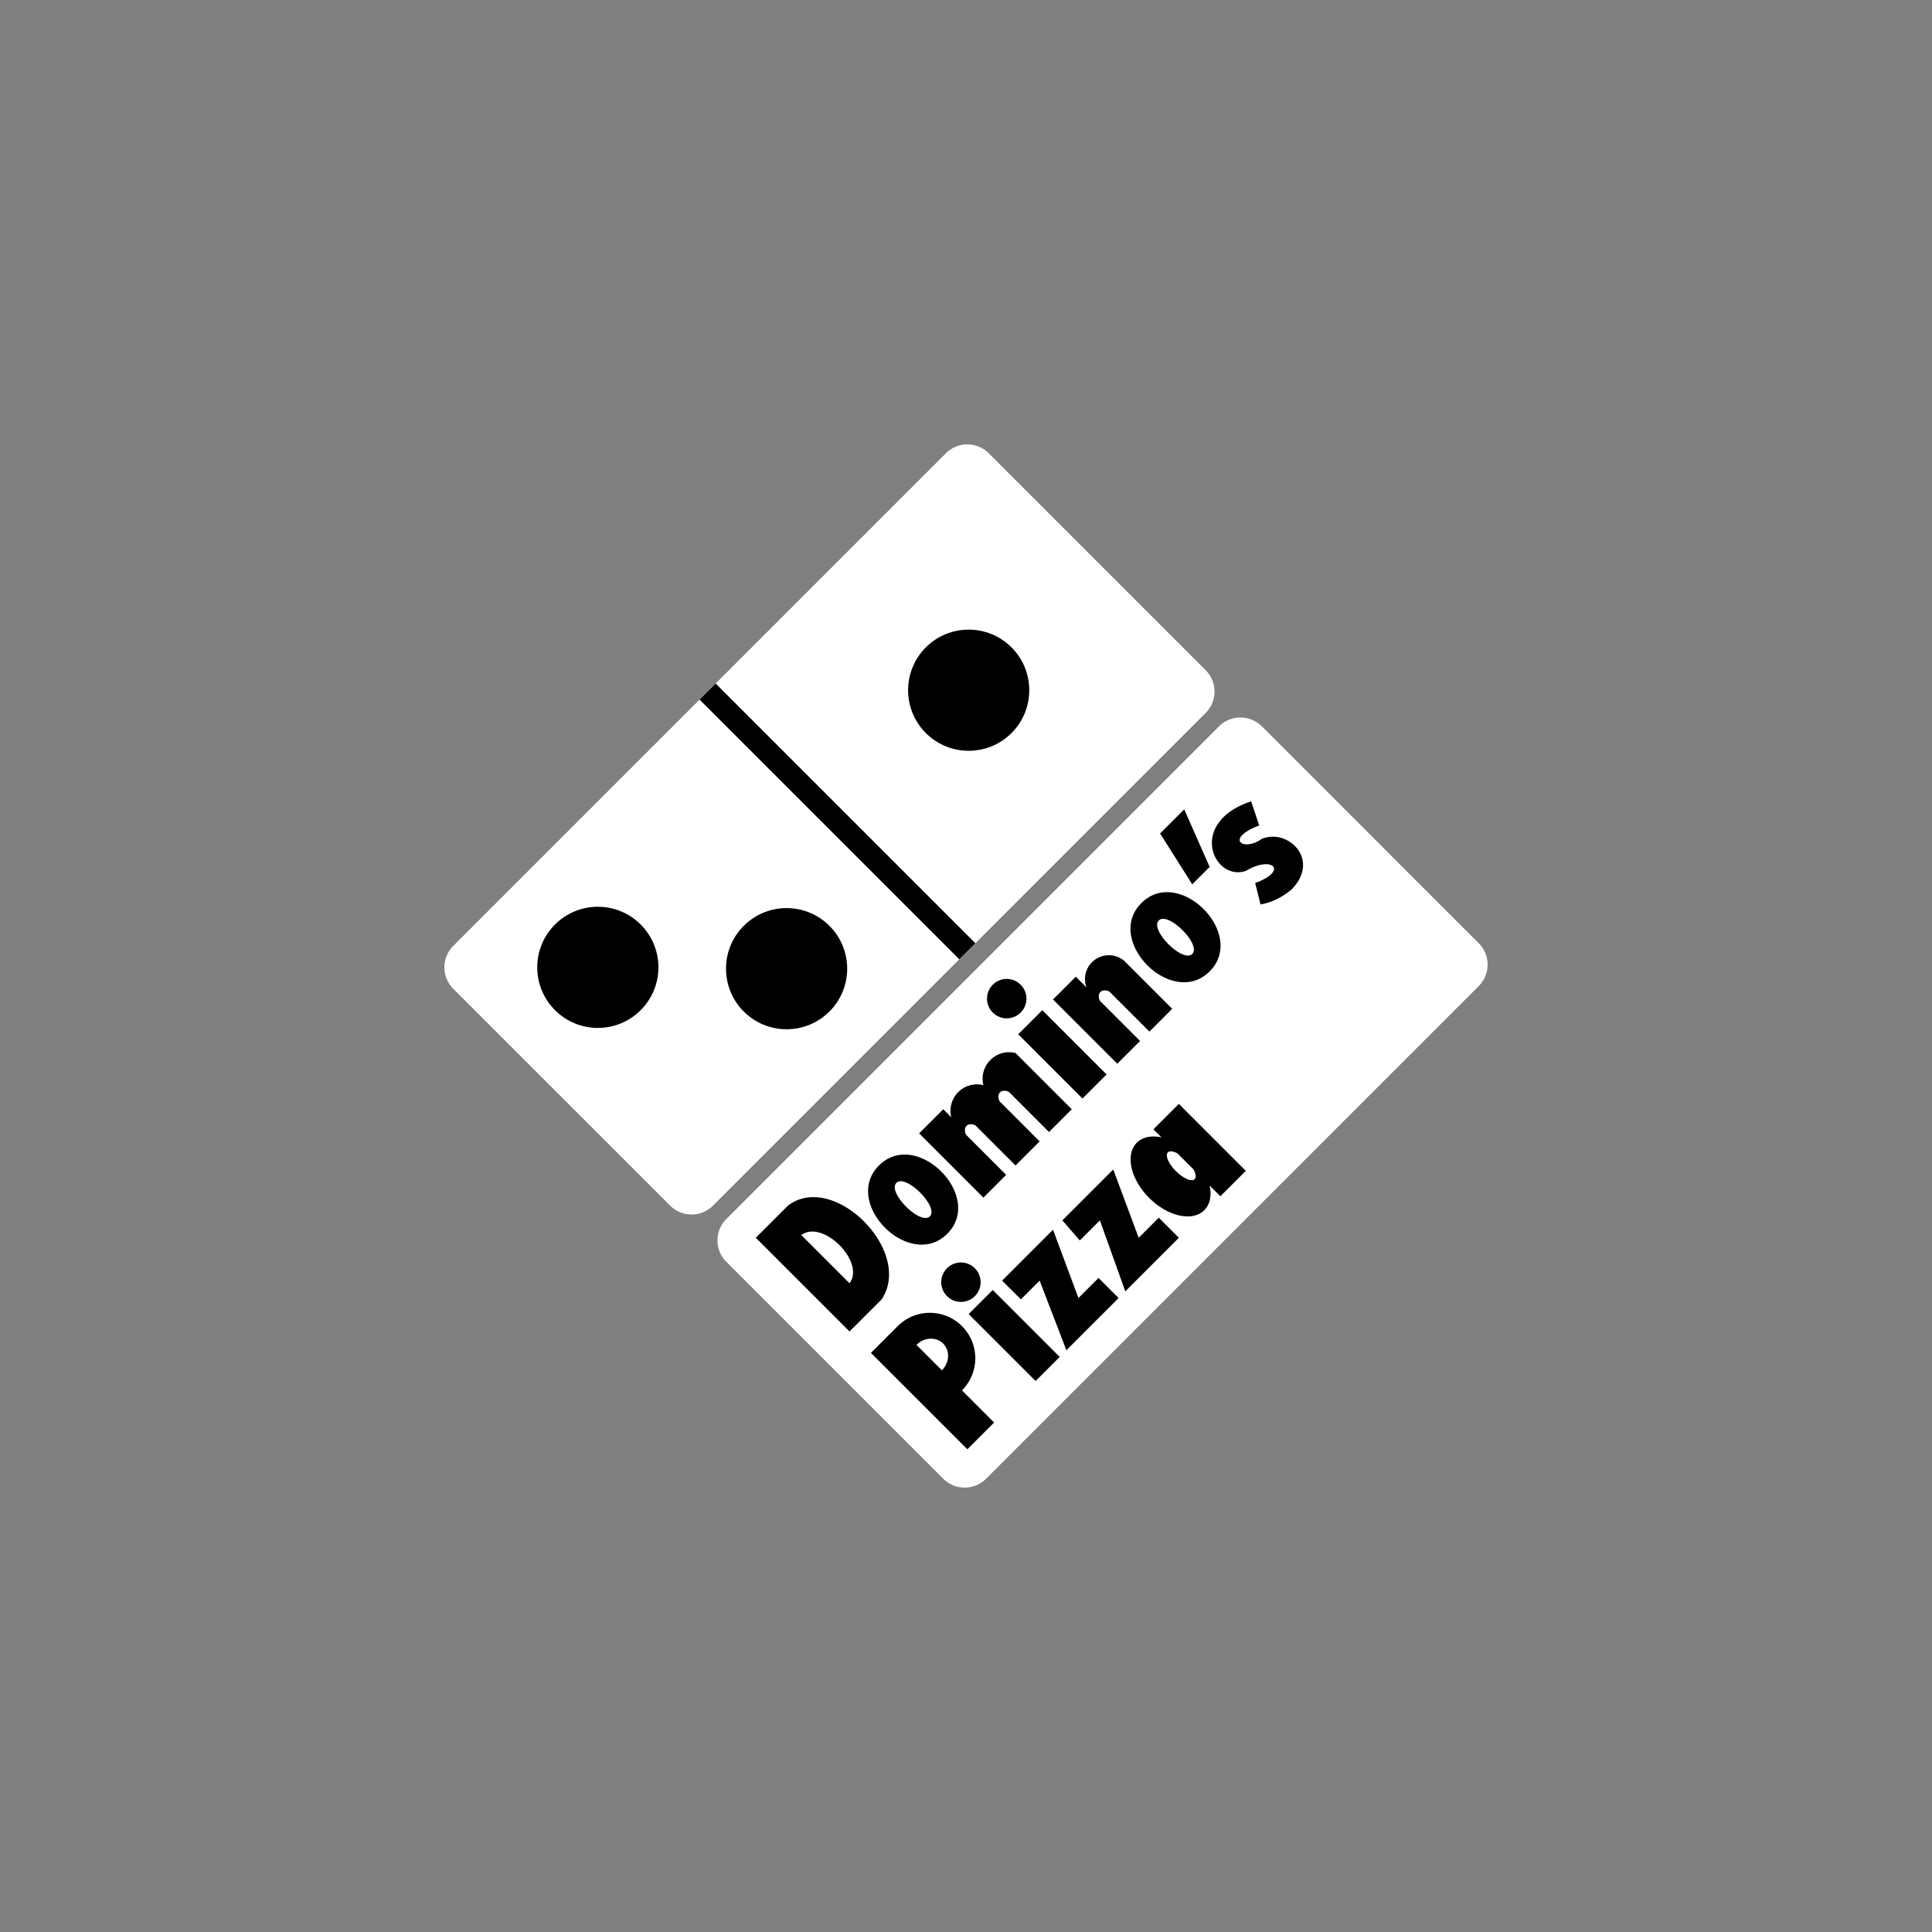
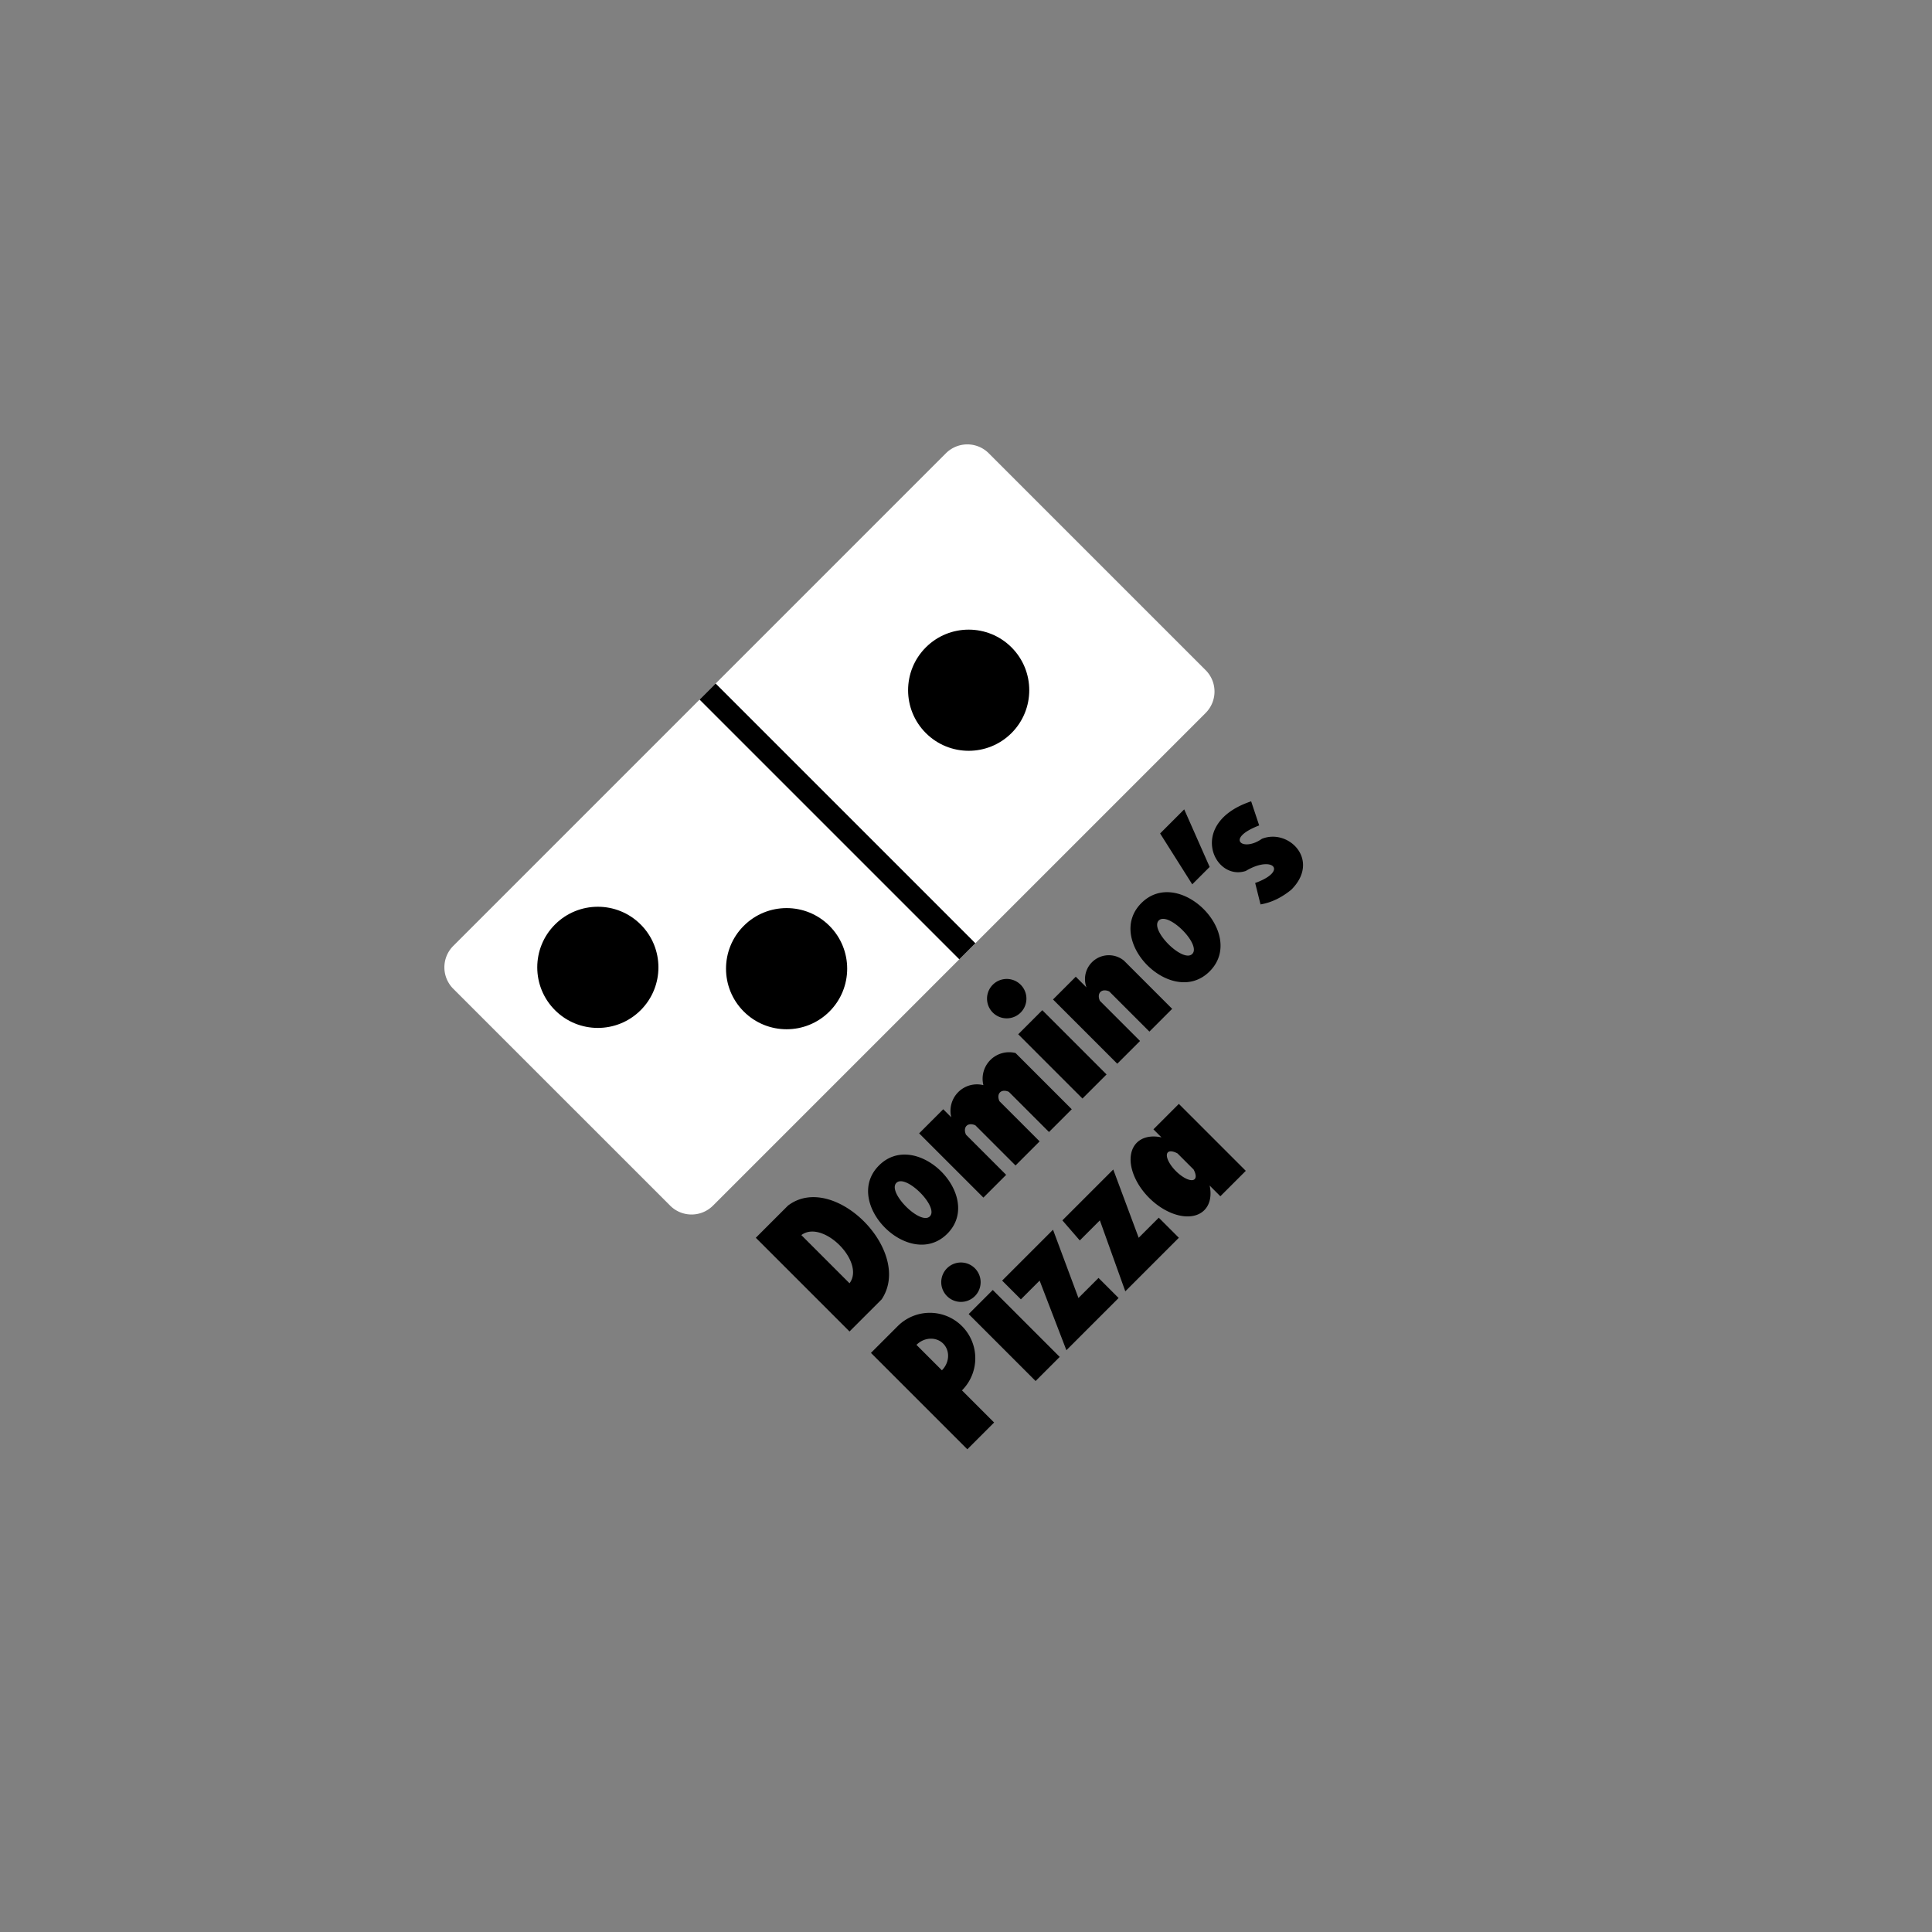
<svg xmlns="http://www.w3.org/2000/svg" width="500" height="500" fill="none">
  <rect width="100%" height="100%" fill="#808080" stroke="none" />
  <g clip-path="url(#a)">
    <path fill="#fff" d="m244.802 117.303-127.5 127.5a7.84 7.84 0 0 0 0 11.087l56.128 56.127a7.839 7.839 0 0 0 11.087 0l127.499-127.499a7.839 7.839 0 0 0 0-11.087l-56.127-56.128a7.84 7.84 0 0 0-11.087 0Z" />
-     <path fill="#000" d="M165.808 261.433c6.123-6.123 6.123-16.05 0-22.173-6.123-6.124-16.051-6.124-22.174 0-6.123 6.123-6.123 16.05 0 22.173 6.123 6.124 16.051 6.124 22.174 0Zm48.851.347c6.123-6.123 6.123-16.051 0-22.174-6.123-6.123-16.05-6.123-22.174 0-6.123 6.123-6.123 16.051 0 22.174 6.124 6.123 16.051 6.123 22.174 0Zm47.121-72.065c6.123-6.123 6.123-16.051 0-22.174-6.123-6.123-16.05-6.123-22.174 0-6.123 6.123-6.123 16.051 0 22.174 6.124 6.123 16.051 6.123 22.174 0Zm-76.57-12.819-4.157 4.157 67.214 67.215 4.158-4.158-67.215-67.214Z" />
-     <path fill="#fff" d="m315.482 187.982-127.5 127.5a7.839 7.839 0 0 0 0 11.087l56.128 56.128a7.84 7.84 0 0 0 11.086 0l127.5-127.5a7.839 7.839 0 0 0 0-11.087l-56.127-56.128a7.84 7.84 0 0 0-11.087 0Z" />
+     <path fill="#000" d="M165.808 261.433c6.123-6.123 6.123-16.05 0-22.173-6.123-6.124-16.051-6.124-22.174 0-6.123 6.123-6.123 16.05 0 22.173 6.123 6.124 16.051 6.124 22.174 0Zm48.851.347c6.123-6.123 6.123-16.051 0-22.174-6.123-6.123-16.05-6.123-22.174 0-6.123 6.123-6.123 16.051 0 22.174 6.124 6.123 16.051 6.123 22.174 0Zm47.121-72.065c6.123-6.123 6.123-16.051 0-22.174-6.123-6.123-16.05-6.123-22.174 0-6.123 6.123-6.123 16.051 0 22.174 6.124 6.123 16.051 6.123 22.174 0m-76.57-12.819-4.157 4.157 67.214 67.215 4.158-4.158-67.215-67.214Z" />
    <path fill="#000" fill-rule="evenodd" d="m219.857 344.586-24.253-24.253 8.315-8.315c11.78-9.008 32.568 11.78 24.253 24.252l-8.315 8.316Zm-12.473-24.946 12.473 12.473c4.157-5.544-6.929-16.631-12.473-12.473Zm20.095-18.016c9.701-9.701 27.371 7.968 17.67 17.67-9.701 9.701-27.371-7.969-17.67-17.67Zm4.504 4.504c2.425-2.425 11.087 6.236 8.662 8.661-2.425 2.426-11.087-6.236-8.662-8.661Zm5.89-12.819 6.237-6.237 2.078 2.079a6.87 6.87 0 0 1 .046-3.493 6.853 6.853 0 0 1 8.27-4.822 6.858 6.858 0 0 1 8.315-8.315l14.551 14.551-5.89 5.89-10.394-10.394c-.444-.205-.891-.3-1.293-.275-.402.024-.744.168-.992.415-.247.248-.391.59-.415.992-.025.402.07.849.275 1.293l10.394 10.394-6.236 6.237-10.394-10.394c-.445-.205-.892-.3-1.293-.276-.402.025-.745.168-.992.416-.248.248-.391.59-.416.992-.025.402.07.848.275 1.293l10.394 10.394-5.889 5.89-16.631-16.63Zm25.639-25.639 6.236-6.236 16.63 16.63-6.236 6.236-16.63-16.63Zm-6.583-12.819a5.097 5.097 0 1 0 .014-.014m15.577 3.825 5.89-5.89 2.771 2.772a6.177 6.177 0 0 1 2.197-7.181 6.17 6.17 0 0 1 7.504.251l12.473 12.473-5.89 5.89-10.394-10.394c-.444-.205-.891-.3-1.293-.275-.402.024-.744.168-.992.415-.247.248-.391.59-.415.992-.025.402.07.849.275 1.293l10.394 10.394-5.89 5.89-16.63-16.63Zm22.867-24.946c9.701-9.701 27.37 7.969 17.669 17.67s-27.371-7.969-17.669-17.67Zm4.504 4.504c2.425-2.425 11.087 6.237 8.661 8.662-2.425 2.425-11.087-6.236-8.661-8.662Zm.346-22.52 6.236-6.236 6.583 14.898-4.504 4.504-8.315-13.166Zm25.639-2.079c-9.009 3.465-4.158 6.93.693 3.465 6.929-2.772 15.244 5.543 7.622 13.166-2.541 2.078-5.197 3.349-7.969 3.811l-1.386-5.544c8.662-3.118 4.504-7.275-2.425-3.118-8.315 2.772-15.245-12.473 1.386-18.016l2.079 6.236Zm-68.601 154.524-6.929 6.93-24.946-24.946 6.93-6.929a11.756 11.756 0 0 1 16.63 0 11.76 11.76 0 0 1 0 16.63l8.315 8.315ZM237.18 348.05c.96-.96 2.228-1.534 3.524-1.596 1.297-.062 2.515.394 3.388 1.267.873.873 1.329 2.092 1.267 3.388-.062 1.296-.636 2.564-1.596 3.524l-6.583-6.583Zm13.512-7.968 6.237-6.237 17.323 17.323-6.236 6.237-17.324-17.323Zm-5.612-11.85a5.093 5.093 0 0 0 .01 7.203 5.092 5.092 0 0 0 8.696-3.604 5.1 5.1 0 0 0-5.089-5.098 5.095 5.095 0 0 0-3.604 1.486m14.261 3.201 13.166-13.166 6.583 17.67 5.197-5.197 5.197 5.197-13.513 13.512-6.929-18.016-4.85 4.85-4.851-4.85Zm15.591-15.591 13.166-13.166 6.583 17.67 5.197-5.197 5.197 5.197-13.859 13.859-6.583-18.363-5.197 5.197-4.504-5.197Zm38.111-9.008c.424 1.983.25 3.784-.5 5.179-.75 1.395-2.042 2.32-3.714 2.661-1.672.34-3.651.08-5.687-.748-2.036-.828-4.039-2.186-5.758-3.906-1.719-1.719-3.078-3.722-3.906-5.758-.828-2.036-1.088-4.014-.747-5.687.34-1.672 1.266-2.964 2.66-3.714 1.395-.75 3.197-.924 5.18-.5l-2.079-2.079 6.583-6.583 17.323 17.324-6.583 6.582-2.772-2.771Zm-4.157-4.158c.407.756.593 1.429.533 1.924-.061.494-.366.785-.872.831-.506.046-1.187-.155-1.947-.575-.76-.42-1.56-1.037-2.288-1.764-.727-.727-1.344-1.528-1.764-2.288-.42-.759-.621-1.441-.575-1.947.046-.505.337-.81.831-.871.495-.061 1.168.125 1.924.533l4.158 4.157Z" clip-rule="evenodd" />
  </g>
  <defs>
    <clipPath id="a">
      <path fill="#fff" d="M115 115h270v270H115z" />
    </clipPath>
  </defs>
</svg>